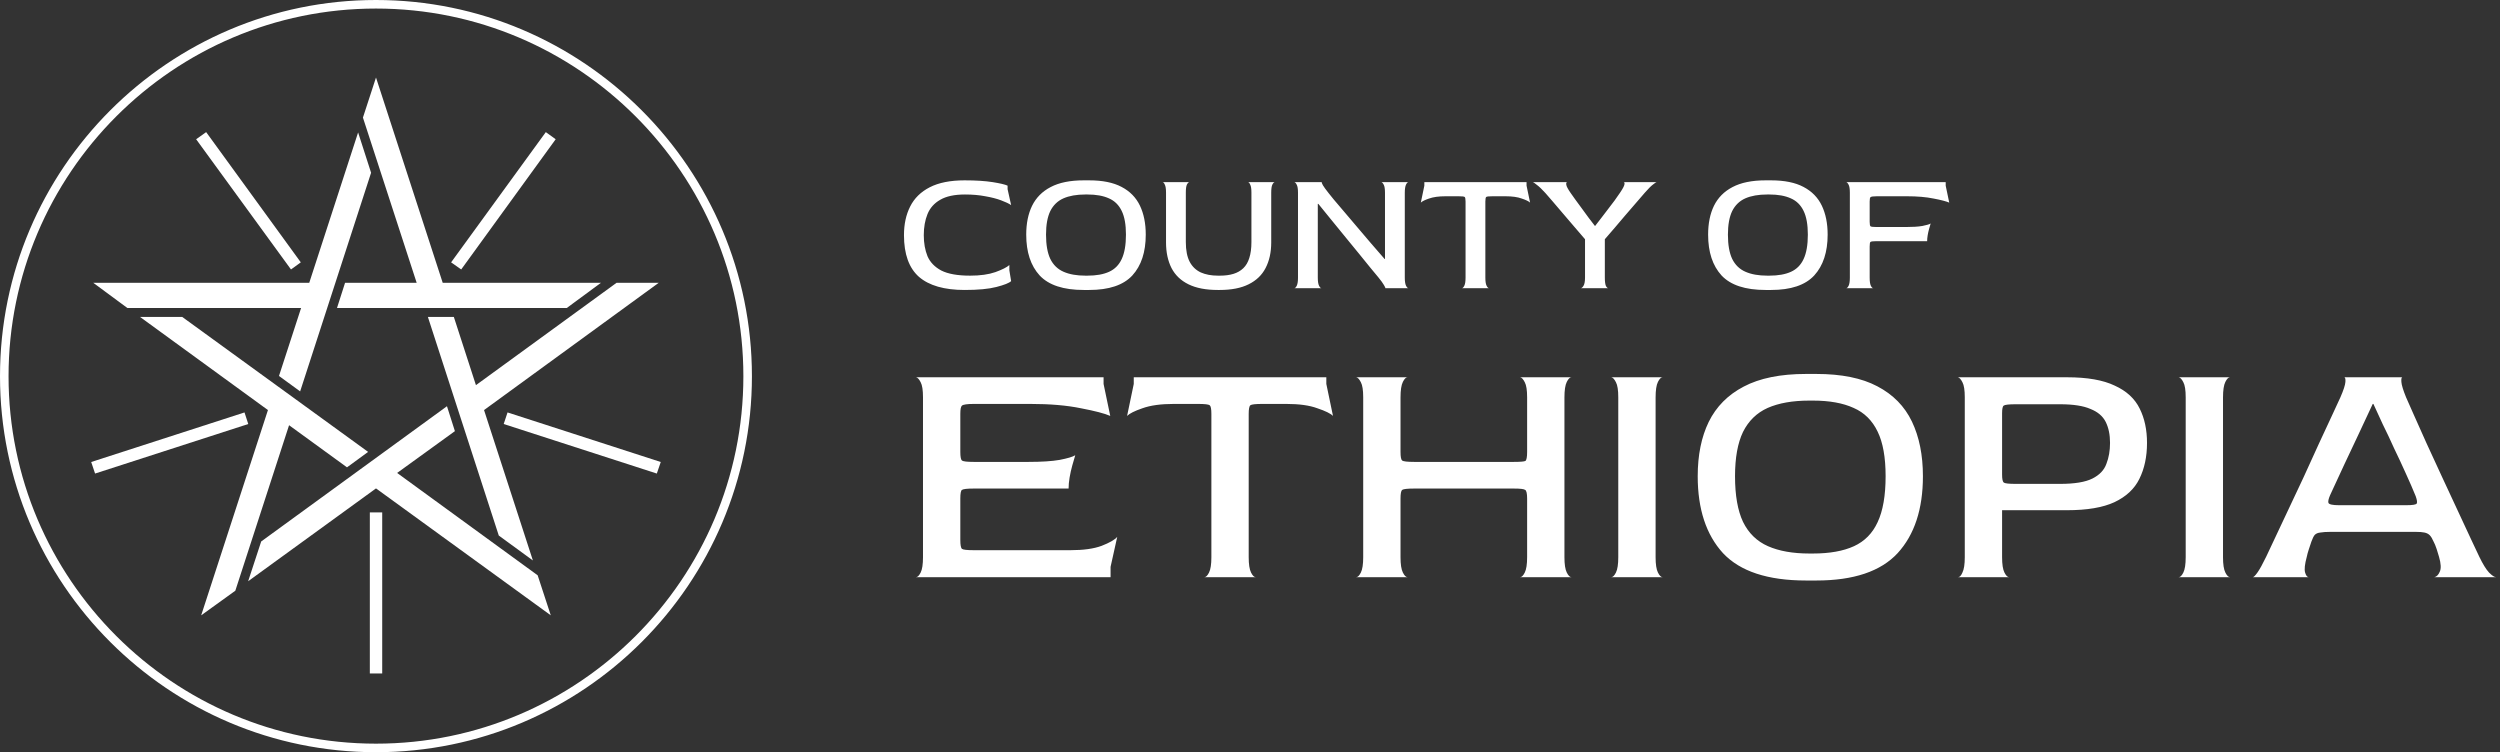
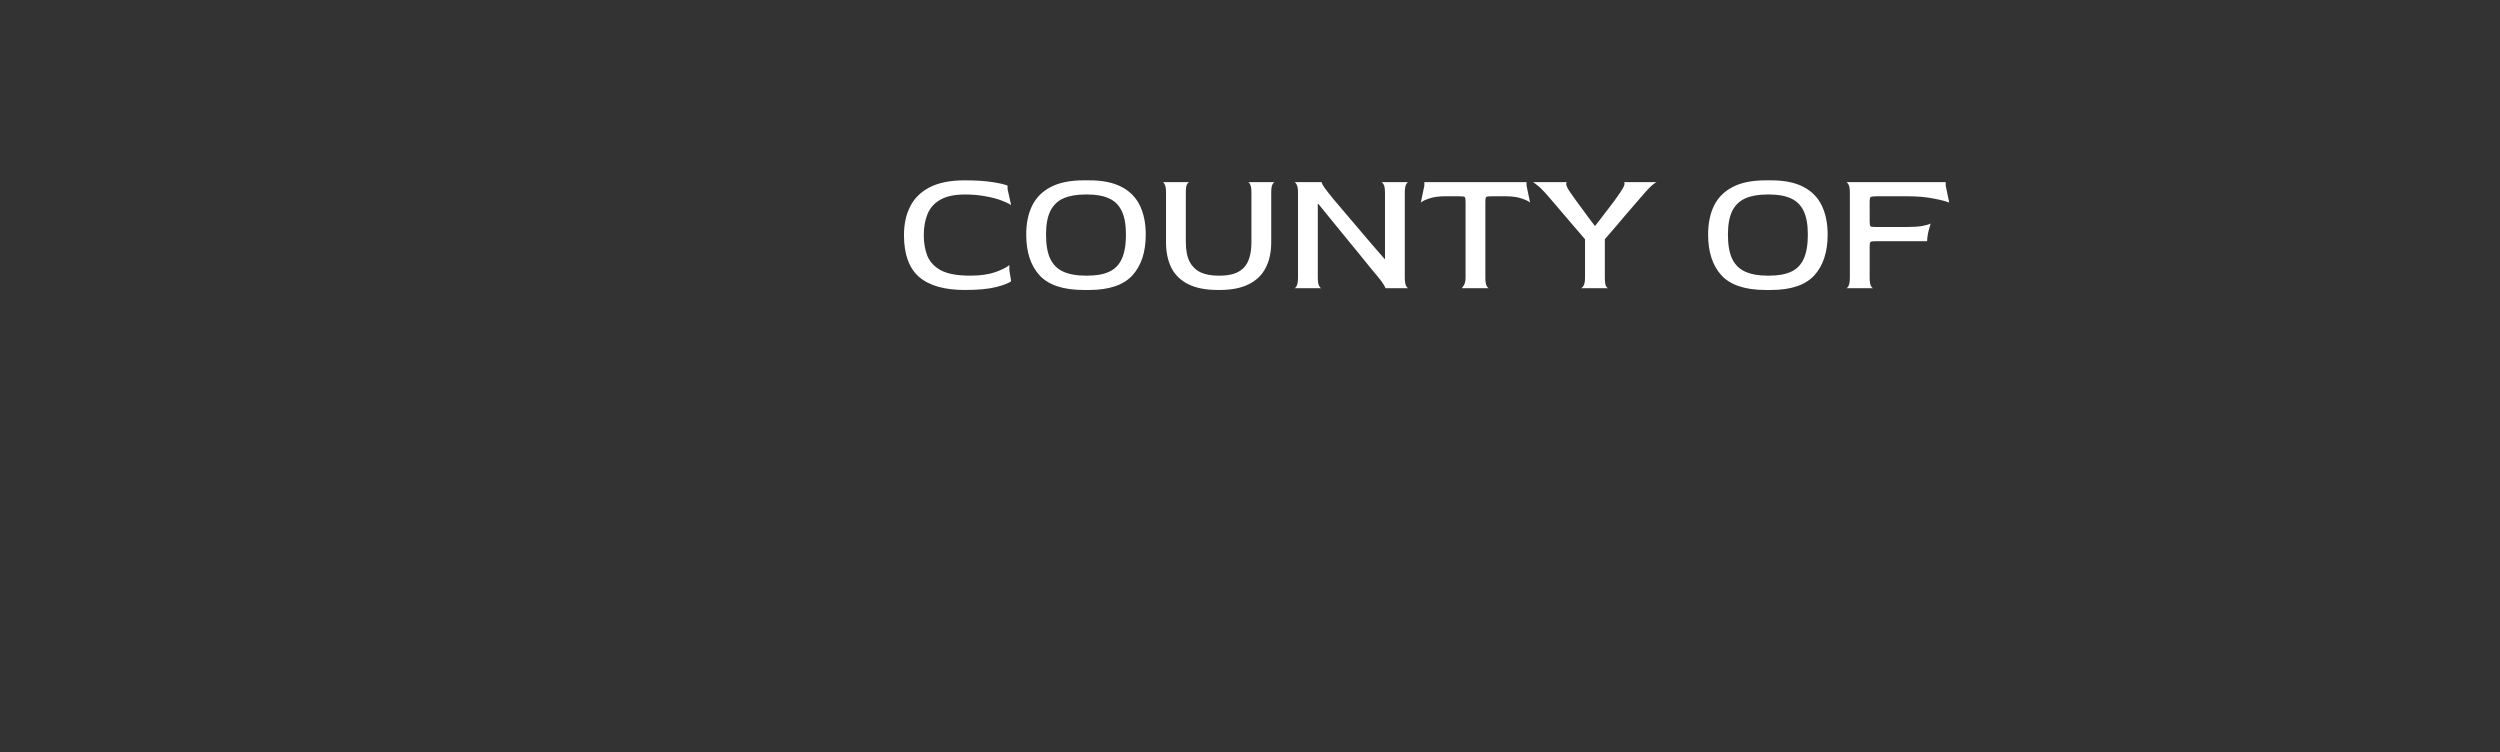
<svg xmlns="http://www.w3.org/2000/svg" width="226" height="68" viewBox="0 0 226 68" fill="none">
  <rect x="0" y="0" width="226" height="68" fill="#333333" stroke="none" />
-   <path d="M82.807 52.176C82.948 52.176 83.088 52.036 83.229 51.755C83.369 51.474 83.439 51.012 83.439 50.369V35.913C83.439 35.27 83.369 34.819 83.229 34.558C83.088 34.277 82.948 34.126 82.807 34.106H99.763V34.708L100.366 37.599C99.864 37.379 98.98 37.148 97.715 36.907C96.45 36.646 94.924 36.515 93.137 36.515H88.047C87.445 36.515 87.084 36.566 86.963 36.666C86.863 36.746 86.813 36.997 86.813 37.419V40.852C86.813 41.294 86.863 41.555 86.963 41.635C87.084 41.716 87.435 41.756 88.017 41.756H92.987C94.151 41.756 95.085 41.696 95.788 41.575C96.511 41.434 96.982 41.294 97.203 41.153C97.123 41.414 97.033 41.726 96.932 42.087C96.832 42.449 96.751 42.81 96.691 43.171C96.631 43.533 96.601 43.864 96.601 44.165H88.017C87.435 44.165 87.084 44.205 86.963 44.286C86.863 44.346 86.813 44.607 86.813 45.069V48.803C86.813 49.265 86.863 49.536 86.963 49.617C87.064 49.697 87.415 49.737 88.017 49.737H96.782C97.946 49.737 98.88 49.606 99.583 49.345C100.305 49.064 100.777 48.793 100.998 48.532L100.396 51.243V52.176H82.807ZM108.877 52.176C109.017 52.176 109.158 52.036 109.298 51.755C109.439 51.474 109.509 51.012 109.509 50.369V37.419C109.509 36.977 109.459 36.716 109.359 36.636C109.258 36.556 108.907 36.515 108.304 36.515H106.106C104.941 36.515 103.998 36.646 103.275 36.907C102.572 37.148 102.11 37.379 101.889 37.599L102.492 34.708V34.106H119.9V34.708L120.502 37.599C120.281 37.379 119.809 37.148 119.087 36.907C118.384 36.646 117.45 36.515 116.286 36.515H114.117C113.495 36.515 113.133 36.556 113.033 36.636C112.933 36.716 112.882 36.977 112.882 37.419V50.369C112.882 51.012 112.953 51.474 113.093 51.755C113.234 52.036 113.374 52.176 113.515 52.176H108.877ZM122.601 52.176C122.742 52.176 122.882 52.036 123.023 51.755C123.163 51.474 123.234 51.012 123.234 50.369V35.913C123.234 35.27 123.163 34.819 123.023 34.558C122.882 34.277 122.742 34.126 122.601 34.106H127.239C127.099 34.106 126.958 34.246 126.818 34.528C126.677 34.809 126.607 35.281 126.607 35.943V40.852C126.607 41.294 126.657 41.555 126.757 41.635C126.878 41.716 127.239 41.756 127.842 41.756H136.847C137.449 41.756 137.801 41.726 137.901 41.665C138.001 41.585 138.052 41.314 138.052 40.852V35.913C138.052 35.27 137.981 34.819 137.841 34.558C137.7 34.277 137.56 34.126 137.419 34.106H142.057C141.917 34.106 141.776 34.246 141.636 34.528C141.495 34.809 141.425 35.281 141.425 35.943V50.369C141.425 51.012 141.495 51.474 141.636 51.755C141.776 52.036 141.917 52.176 142.057 52.176H137.419C137.56 52.176 137.7 52.036 137.841 51.755C137.981 51.474 138.052 51.012 138.052 50.369V45.069C138.052 44.607 137.991 44.346 137.871 44.286C137.77 44.205 137.429 44.165 136.847 44.165H127.842C127.239 44.165 126.878 44.205 126.757 44.286C126.657 44.366 126.607 44.627 126.607 45.069V50.369C126.607 51.012 126.677 51.474 126.818 51.755C126.958 52.036 127.099 52.176 127.239 52.176H122.601ZM145.66 52.176C145.801 52.176 145.941 52.036 146.082 51.755C146.222 51.474 146.292 51.012 146.292 50.369V35.913C146.292 35.27 146.222 34.819 146.082 34.558C145.941 34.277 145.801 34.126 145.66 34.106H150.298C150.158 34.106 150.017 34.246 149.876 34.528C149.736 34.809 149.666 35.281 149.666 35.943V50.369C149.666 51.012 149.736 51.474 149.876 51.755C150.017 52.036 150.158 52.176 150.298 52.176H145.66ZM163.261 52.478C159.808 52.478 157.308 51.654 155.762 50.008C154.236 48.342 153.473 46.022 153.473 43.051C153.473 41.143 153.804 39.507 154.467 38.142C155.149 36.756 156.204 35.692 157.629 34.949C159.075 34.186 160.952 33.805 163.261 33.805H164.195C166.464 33.805 168.301 34.176 169.706 34.919C171.132 35.662 172.176 36.726 172.839 38.111C173.501 39.497 173.832 41.143 173.832 43.051C173.832 46.022 173.069 48.342 171.544 50.008C170.018 51.654 167.568 52.478 164.195 52.478H163.261ZM163.562 50.038H163.894C165.4 50.038 166.634 49.817 167.598 49.376C168.562 48.934 169.275 48.211 169.736 47.207C170.218 46.183 170.459 44.798 170.459 43.051C170.459 41.344 170.218 39.999 169.736 39.015C169.255 38.011 168.532 37.298 167.568 36.877C166.604 36.435 165.379 36.214 163.894 36.214H163.562C162.056 36.214 160.802 36.435 159.798 36.877C158.814 37.318 158.071 38.041 157.569 39.045C157.087 40.049 156.846 41.384 156.846 43.051C156.846 44.778 157.087 46.153 157.569 47.177C158.071 48.201 158.824 48.934 159.828 49.376C160.832 49.817 162.077 50.038 163.562 50.038ZM177.014 52.176C177.154 52.176 177.285 52.036 177.405 51.755C177.546 51.474 177.616 51.012 177.616 50.369V35.913C177.616 35.27 177.546 34.819 177.405 34.558C177.265 34.277 177.124 34.126 176.984 34.106H186.862C188.689 34.106 190.125 34.357 191.169 34.859C192.233 35.341 192.986 36.033 193.428 36.937C193.87 37.82 194.09 38.854 194.09 40.039C194.09 41.284 193.859 42.368 193.398 43.292C192.956 44.195 192.203 44.898 191.139 45.4C190.095 45.882 188.669 46.123 186.862 46.123H180.989V50.369C180.989 51.012 181.059 51.474 181.2 51.755C181.341 52.036 181.481 52.176 181.622 52.176H177.014ZM182.224 43.743H186.23C187.535 43.743 188.509 43.583 189.151 43.262C189.794 42.94 190.215 42.499 190.416 41.937C190.637 41.374 190.747 40.742 190.747 40.039C190.747 39.296 190.617 38.664 190.356 38.142C190.095 37.62 189.633 37.228 188.97 36.967C188.328 36.686 187.414 36.545 186.23 36.545H182.224C181.602 36.545 181.24 36.586 181.14 36.666C181.039 36.726 180.989 36.957 180.989 37.359V42.9C180.989 43.302 181.039 43.543 181.14 43.623C181.24 43.703 181.602 43.743 182.224 43.743ZM196.954 52.176C197.095 52.176 197.235 52.036 197.376 51.755C197.516 51.474 197.587 51.012 197.587 50.369V35.913C197.587 35.27 197.516 34.819 197.376 34.558C197.235 34.277 197.095 34.126 196.954 34.106H201.592C201.452 34.106 201.311 34.246 201.171 34.528C201.03 34.809 200.96 35.281 200.96 35.943V50.369C200.96 51.012 201.03 51.474 201.171 51.755C201.311 52.036 201.452 52.176 201.592 52.176H196.954ZM203.653 52.176C203.733 52.176 203.874 52.036 204.074 51.755C204.275 51.474 204.536 51.002 204.857 50.339C204.998 50.038 205.239 49.526 205.58 48.803C205.922 48.081 206.323 47.227 206.785 46.243C207.247 45.26 207.729 44.236 208.231 43.171C208.733 42.087 209.204 41.053 209.646 40.069C210.108 39.085 210.51 38.222 210.851 37.479C211.192 36.736 211.433 36.214 211.574 35.913C211.855 35.27 212.005 34.809 212.025 34.528C212.046 34.246 212.005 34.106 211.905 34.106H217.176C217.095 34.106 217.065 34.246 217.085 34.528C217.105 34.809 217.246 35.27 217.507 35.913C217.647 36.214 217.878 36.736 218.2 37.479C218.521 38.202 218.902 39.055 219.344 40.039C219.806 41.023 220.278 42.047 220.76 43.111C221.241 44.155 221.713 45.169 222.175 46.153C222.637 47.137 223.038 48 223.38 48.743C223.721 49.486 223.972 50.018 224.133 50.339C224.454 51.002 224.745 51.474 225.006 51.755C225.287 52.036 225.498 52.176 225.639 52.176H220.067C220.268 52.136 220.428 51.976 220.549 51.695C220.689 51.413 220.669 50.962 220.488 50.339C220.448 50.179 220.378 49.948 220.278 49.647C220.177 49.345 220.087 49.125 220.007 48.984C219.886 48.703 219.766 48.502 219.645 48.382C219.525 48.261 219.364 48.181 219.163 48.141C218.983 48.101 218.722 48.081 218.38 48.081H210.67C210.289 48.081 209.987 48.101 209.767 48.141C209.546 48.161 209.375 48.231 209.255 48.352C209.154 48.472 209.054 48.673 208.953 48.954C208.873 49.195 208.793 49.436 208.712 49.677C208.632 49.918 208.572 50.139 208.532 50.339C208.351 51.002 208.301 51.474 208.381 51.755C208.462 52.036 208.572 52.176 208.712 52.176H203.653ZM211.453 45.671H217.507C218.089 45.671 218.41 45.621 218.471 45.52C218.531 45.42 218.501 45.199 218.38 44.858C218.119 44.215 217.818 43.523 217.477 42.78C217.135 42.017 216.784 41.264 216.423 40.521C216.081 39.758 215.74 39.035 215.399 38.352C215.077 37.65 214.796 37.037 214.555 36.515H214.495C214.073 37.399 213.642 38.322 213.2 39.286C212.758 40.23 212.337 41.123 211.935 41.967C211.554 42.79 211.242 43.462 211.001 43.984C210.76 44.507 210.64 44.767 210.64 44.767C210.499 45.089 210.449 45.32 210.489 45.46C210.55 45.601 210.871 45.671 211.453 45.671Z" fill="white" />
-   <path d="M87.202 26.213C85.369 26.213 83.994 25.819 83.078 25.031C82.172 24.232 81.719 22.974 81.719 21.258C81.719 20.267 81.906 19.404 82.279 18.669C82.652 17.923 83.243 17.342 84.053 16.927C84.863 16.511 85.912 16.303 87.202 16.303C88.214 16.303 89.056 16.357 89.728 16.463C90.399 16.57 90.852 16.676 91.086 16.783V17.102L91.406 18.541C91.203 18.402 90.9 18.259 90.495 18.109C90.1 17.96 89.626 17.838 89.072 17.742C88.518 17.635 87.905 17.582 87.234 17.582C86.285 17.582 85.54 17.742 84.996 18.061C84.453 18.37 84.069 18.802 83.845 19.356C83.621 19.91 83.51 20.544 83.51 21.258C83.51 21.972 83.621 22.606 83.845 23.16C84.08 23.704 84.495 24.136 85.092 24.455C85.699 24.764 86.568 24.919 87.698 24.919C88.614 24.919 89.376 24.812 89.983 24.599C90.601 24.375 91.022 24.162 91.246 23.96V24.439L91.406 25.414C91.225 25.585 90.782 25.761 90.079 25.942C89.386 26.123 88.427 26.213 87.202 26.213ZM97.966 26.213C96.133 26.213 94.806 25.777 93.986 24.903C93.176 24.018 92.771 22.788 92.771 21.21C92.771 20.198 92.947 19.33 93.299 18.605C93.661 17.87 94.22 17.305 94.977 16.911C95.744 16.506 96.74 16.303 97.966 16.303H98.461C99.666 16.303 100.641 16.5 101.387 16.895C102.143 17.289 102.697 17.854 103.049 18.589C103.401 19.324 103.576 20.198 103.576 21.21C103.576 22.788 103.172 24.018 102.362 24.903C101.552 25.777 100.252 26.213 98.461 26.213H97.966ZM98.126 24.919H98.302C99.101 24.919 99.756 24.802 100.268 24.567C100.779 24.333 101.157 23.949 101.403 23.416C101.658 22.873 101.786 22.137 101.786 21.21C101.786 20.305 101.658 19.591 101.403 19.069C101.147 18.536 100.763 18.157 100.252 17.934C99.74 17.699 99.09 17.582 98.302 17.582H98.126C97.327 17.582 96.66 17.699 96.128 17.934C95.606 18.168 95.211 18.552 94.945 19.084C94.689 19.617 94.561 20.326 94.561 21.21C94.561 22.127 94.689 22.857 94.945 23.4C95.211 23.944 95.611 24.333 96.144 24.567C96.677 24.802 97.337 24.919 98.126 24.919ZM110.092 26.213C109.016 26.213 108.131 26.043 107.439 25.702C106.746 25.361 106.235 24.871 105.904 24.232C105.574 23.581 105.409 22.809 105.409 21.914V17.406C105.409 17.065 105.371 16.825 105.297 16.687C105.233 16.538 105.164 16.463 105.089 16.463H107.519C107.444 16.474 107.369 16.548 107.295 16.687C107.231 16.825 107.199 17.065 107.199 17.406V21.882C107.199 22.628 107.316 23.224 107.551 23.672C107.785 24.109 108.121 24.429 108.558 24.631C108.994 24.823 109.511 24.919 110.108 24.919H110.284C110.742 24.919 111.147 24.866 111.499 24.759C111.85 24.652 112.149 24.482 112.394 24.247C112.639 24.013 112.82 23.704 112.937 23.32C113.065 22.926 113.129 22.447 113.129 21.882V17.406C113.129 17.065 113.092 16.825 113.017 16.687C112.953 16.538 112.884 16.463 112.809 16.463H115.239C115.164 16.474 115.09 16.554 115.015 16.703C114.951 16.841 114.919 17.081 114.919 17.422V21.914C114.919 22.809 114.749 23.581 114.408 24.232C114.078 24.871 113.566 25.361 112.873 25.702C112.191 26.043 111.318 26.213 110.252 26.213H110.092ZM117.003 26.054C117.078 26.054 117.152 25.979 117.227 25.83C117.301 25.681 117.339 25.436 117.339 25.095V17.422C117.339 17.081 117.301 16.841 117.227 16.703C117.152 16.554 117.078 16.474 117.003 16.463H119.481C119.47 16.495 119.507 16.591 119.592 16.751C119.688 16.911 119.859 17.145 120.104 17.454C120.179 17.55 120.333 17.742 120.567 18.029C120.813 18.317 121.116 18.674 121.479 19.101C121.841 19.516 122.23 19.974 122.645 20.475C123.072 20.965 123.498 21.466 123.924 21.978C124.361 22.479 124.777 22.958 125.171 23.416H125.203V17.422C125.203 17.081 125.166 16.841 125.091 16.703C125.016 16.554 124.942 16.474 124.867 16.463H127.329C127.254 16.463 127.18 16.538 127.105 16.687C127.031 16.836 126.993 17.086 126.993 17.438V25.095C126.993 25.436 127.031 25.681 127.105 25.83C127.18 25.979 127.254 26.054 127.329 26.054H125.235C125.246 26.022 125.203 25.926 125.107 25.766C125.011 25.596 124.841 25.361 124.596 25.063C124.436 24.86 124.201 24.578 123.892 24.215C123.594 23.843 123.253 23.422 122.869 22.953C122.486 22.473 122.075 21.972 121.638 21.45C121.212 20.928 120.786 20.406 120.36 19.884C119.944 19.361 119.55 18.877 119.177 18.429H119.129V25.095C119.129 25.436 119.166 25.681 119.241 25.83C119.315 25.979 119.39 26.054 119.465 26.054H117.003ZM132.15 26.054C132.225 26.054 132.299 25.979 132.374 25.83C132.449 25.681 132.486 25.436 132.486 25.095V18.221C132.486 17.987 132.459 17.848 132.406 17.806C132.353 17.763 132.166 17.742 131.846 17.742H130.68C130.062 17.742 129.561 17.811 129.177 17.95C128.804 18.078 128.559 18.2 128.442 18.317L128.761 16.783V16.463H138V16.783L138.32 18.317C138.203 18.2 137.953 18.078 137.569 17.95C137.196 17.811 136.7 17.742 136.082 17.742H134.931C134.601 17.742 134.409 17.763 134.356 17.806C134.303 17.848 134.276 17.987 134.276 18.221V25.095C134.276 25.436 134.313 25.681 134.388 25.83C134.463 25.979 134.537 26.054 134.612 26.054H132.15ZM142.887 26.054C142.972 26.054 143.057 25.984 143.143 25.846C143.238 25.697 143.286 25.446 143.286 25.095V21.626C142.988 21.274 142.663 20.896 142.311 20.491C141.96 20.076 141.613 19.671 141.272 19.276C140.931 18.871 140.622 18.509 140.345 18.189C140.068 17.87 139.855 17.625 139.706 17.454C139.397 17.113 139.141 16.868 138.939 16.719C138.747 16.559 138.619 16.474 138.555 16.463H141.672C141.597 16.474 141.571 16.554 141.592 16.703C141.613 16.852 141.747 17.102 141.992 17.454C142.109 17.614 142.253 17.816 142.423 18.061C142.604 18.296 142.796 18.557 142.999 18.845C143.201 19.122 143.404 19.399 143.606 19.676C143.819 19.953 144.011 20.203 144.182 20.427H144.198C144.357 20.214 144.539 19.98 144.741 19.724C144.954 19.457 145.162 19.186 145.364 18.909C145.578 18.632 145.78 18.365 145.972 18.109C146.164 17.843 146.323 17.614 146.451 17.422C146.696 17.06 146.83 16.809 146.851 16.671C146.872 16.532 146.846 16.463 146.771 16.463H149.776C149.723 16.463 149.606 16.538 149.424 16.687C149.243 16.825 149.004 17.065 148.705 17.406C148.407 17.758 148.103 18.109 147.794 18.461C147.496 18.813 147.192 19.164 146.883 19.516C146.585 19.868 146.286 20.219 145.988 20.571C145.689 20.923 145.386 21.274 145.077 21.626V25.095C145.077 25.446 145.109 25.697 145.173 25.846C145.247 25.984 145.322 26.054 145.396 26.054H142.887ZM159.609 26.213C157.776 26.213 156.449 25.777 155.629 24.903C154.819 24.018 154.414 22.788 154.414 21.21C154.414 20.198 154.59 19.33 154.941 18.605C155.304 17.87 155.863 17.305 156.62 16.911C157.387 16.506 158.383 16.303 159.609 16.303H160.104C161.309 16.303 162.284 16.5 163.03 16.895C163.786 17.289 164.34 17.854 164.692 18.589C165.044 19.324 165.219 20.198 165.219 21.21C165.219 22.788 164.814 24.018 164.005 24.903C163.195 25.777 161.895 26.213 160.104 26.213H159.609ZM159.769 24.919H159.945C160.744 24.919 161.399 24.802 161.911 24.567C162.422 24.333 162.8 23.949 163.046 23.416C163.301 22.873 163.429 22.137 163.429 21.21C163.429 20.305 163.301 19.591 163.046 19.069C162.79 18.536 162.406 18.157 161.895 17.934C161.383 17.699 160.733 17.582 159.945 17.582H159.769C158.969 17.582 158.303 17.699 157.771 17.934C157.249 18.168 156.854 18.552 156.588 19.084C156.332 19.617 156.204 20.326 156.204 21.21C156.204 22.127 156.332 22.857 156.588 23.4C156.854 23.944 157.254 24.333 157.787 24.567C158.319 24.802 158.98 24.919 159.769 24.919ZM166.892 26.054C166.966 26.054 167.041 25.979 167.116 25.83C167.19 25.681 167.227 25.436 167.227 25.095V17.422C167.227 17.081 167.19 16.841 167.116 16.703C167.041 16.554 166.966 16.474 166.892 16.463H175.891V16.783L176.211 18.317C175.944 18.2 175.475 18.078 174.804 17.95C174.133 17.811 173.323 17.742 172.374 17.742H169.673C169.353 17.742 169.162 17.768 169.098 17.822C169.044 17.864 169.018 17.997 169.018 18.221V20.044C169.018 20.278 169.044 20.416 169.098 20.459C169.162 20.502 169.348 20.523 169.657 20.523H172.294C172.913 20.523 173.408 20.491 173.781 20.427C174.165 20.353 174.415 20.278 174.532 20.203C174.49 20.342 174.442 20.507 174.388 20.699C174.335 20.891 174.293 21.082 174.261 21.274C174.229 21.466 174.213 21.642 174.213 21.802H169.657C169.348 21.802 169.162 21.823 169.098 21.866C169.044 21.898 169.018 22.036 169.018 22.281V25.095C169.018 25.446 169.055 25.697 169.13 25.846C169.204 25.984 169.279 26.054 169.353 26.054H166.892Z" fill="white" />
+   <path d="M87.202 26.213C85.369 26.213 83.994 25.819 83.078 25.031C82.172 24.232 81.719 22.974 81.719 21.258C81.719 20.267 81.906 19.404 82.279 18.669C82.652 17.923 83.243 17.342 84.053 16.927C84.863 16.511 85.912 16.303 87.202 16.303C88.214 16.303 89.056 16.357 89.728 16.463C90.399 16.57 90.852 16.676 91.086 16.783V17.102L91.406 18.541C91.203 18.402 90.9 18.259 90.495 18.109C90.1 17.96 89.626 17.838 89.072 17.742C88.518 17.635 87.905 17.582 87.234 17.582C86.285 17.582 85.54 17.742 84.996 18.061C84.453 18.37 84.069 18.802 83.845 19.356C83.621 19.91 83.51 20.544 83.51 21.258C83.51 21.972 83.621 22.606 83.845 23.16C84.08 23.704 84.495 24.136 85.092 24.455C85.699 24.764 86.568 24.919 87.698 24.919C88.614 24.919 89.376 24.812 89.983 24.599C90.601 24.375 91.022 24.162 91.246 23.96V24.439L91.406 25.414C91.225 25.585 90.782 25.761 90.079 25.942C89.386 26.123 88.427 26.213 87.202 26.213ZM97.966 26.213C96.133 26.213 94.806 25.777 93.986 24.903C93.176 24.018 92.771 22.788 92.771 21.21C92.771 20.198 92.947 19.33 93.299 18.605C93.661 17.87 94.22 17.305 94.977 16.911C95.744 16.506 96.74 16.303 97.966 16.303H98.461C99.666 16.303 100.641 16.5 101.387 16.895C102.143 17.289 102.697 17.854 103.049 18.589C103.401 19.324 103.576 20.198 103.576 21.21C103.576 22.788 103.172 24.018 102.362 24.903C101.552 25.777 100.252 26.213 98.461 26.213H97.966ZM98.126 24.919H98.302C99.101 24.919 99.756 24.802 100.268 24.567C100.779 24.333 101.157 23.949 101.403 23.416C101.658 22.873 101.786 22.137 101.786 21.21C101.786 20.305 101.658 19.591 101.403 19.069C101.147 18.536 100.763 18.157 100.252 17.934C99.74 17.699 99.09 17.582 98.302 17.582H98.126C97.327 17.582 96.66 17.699 96.128 17.934C95.606 18.168 95.211 18.552 94.945 19.084C94.689 19.617 94.561 20.326 94.561 21.21C94.561 22.127 94.689 22.857 94.945 23.4C95.211 23.944 95.611 24.333 96.144 24.567C96.677 24.802 97.337 24.919 98.126 24.919ZM110.092 26.213C109.016 26.213 108.131 26.043 107.439 25.702C106.746 25.361 106.235 24.871 105.904 24.232C105.574 23.581 105.409 22.809 105.409 21.914V17.406C105.409 17.065 105.371 16.825 105.297 16.687C105.233 16.538 105.164 16.463 105.089 16.463H107.519C107.444 16.474 107.369 16.548 107.295 16.687C107.231 16.825 107.199 17.065 107.199 17.406V21.882C107.199 22.628 107.316 23.224 107.551 23.672C107.785 24.109 108.121 24.429 108.558 24.631C108.994 24.823 109.511 24.919 110.108 24.919H110.284C110.742 24.919 111.147 24.866 111.499 24.759C111.85 24.652 112.149 24.482 112.394 24.247C112.639 24.013 112.82 23.704 112.937 23.32C113.065 22.926 113.129 22.447 113.129 21.882V17.406C113.129 17.065 113.092 16.825 113.017 16.687C112.953 16.538 112.884 16.463 112.809 16.463H115.239C115.164 16.474 115.09 16.554 115.015 16.703C114.951 16.841 114.919 17.081 114.919 17.422V21.914C114.919 22.809 114.749 23.581 114.408 24.232C114.078 24.871 113.566 25.361 112.873 25.702C112.191 26.043 111.318 26.213 110.252 26.213H110.092ZM117.003 26.054C117.078 26.054 117.152 25.979 117.227 25.83C117.301 25.681 117.339 25.436 117.339 25.095V17.422C117.339 17.081 117.301 16.841 117.227 16.703C117.152 16.554 117.078 16.474 117.003 16.463H119.481C119.47 16.495 119.507 16.591 119.592 16.751C119.688 16.911 119.859 17.145 120.104 17.454C120.179 17.55 120.333 17.742 120.567 18.029C120.813 18.317 121.116 18.674 121.479 19.101C121.841 19.516 122.23 19.974 122.645 20.475C123.072 20.965 123.498 21.466 123.924 21.978C124.361 22.479 124.777 22.958 125.171 23.416H125.203V17.422C125.203 17.081 125.166 16.841 125.091 16.703C125.016 16.554 124.942 16.474 124.867 16.463H127.329C127.254 16.463 127.18 16.538 127.105 16.687C127.031 16.836 126.993 17.086 126.993 17.438V25.095C126.993 25.436 127.031 25.681 127.105 25.83C127.18 25.979 127.254 26.054 127.329 26.054H125.235C125.246 26.022 125.203 25.926 125.107 25.766C125.011 25.596 124.841 25.361 124.596 25.063C124.436 24.86 124.201 24.578 123.892 24.215C123.594 23.843 123.253 23.422 122.869 22.953C122.486 22.473 122.075 21.972 121.638 21.45C121.212 20.928 120.786 20.406 120.36 19.884C119.944 19.361 119.55 18.877 119.177 18.429H119.129V25.095C119.129 25.436 119.166 25.681 119.241 25.83C119.315 25.979 119.39 26.054 119.465 26.054H117.003ZM132.15 26.054C132.449 25.681 132.486 25.436 132.486 25.095V18.221C132.486 17.987 132.459 17.848 132.406 17.806C132.353 17.763 132.166 17.742 131.846 17.742H130.68C130.062 17.742 129.561 17.811 129.177 17.95C128.804 18.078 128.559 18.2 128.442 18.317L128.761 16.783V16.463H138V16.783L138.32 18.317C138.203 18.2 137.953 18.078 137.569 17.95C137.196 17.811 136.7 17.742 136.082 17.742H134.931C134.601 17.742 134.409 17.763 134.356 17.806C134.303 17.848 134.276 17.987 134.276 18.221V25.095C134.276 25.436 134.313 25.681 134.388 25.83C134.463 25.979 134.537 26.054 134.612 26.054H132.15ZM142.887 26.054C142.972 26.054 143.057 25.984 143.143 25.846C143.238 25.697 143.286 25.446 143.286 25.095V21.626C142.988 21.274 142.663 20.896 142.311 20.491C141.96 20.076 141.613 19.671 141.272 19.276C140.931 18.871 140.622 18.509 140.345 18.189C140.068 17.87 139.855 17.625 139.706 17.454C139.397 17.113 139.141 16.868 138.939 16.719C138.747 16.559 138.619 16.474 138.555 16.463H141.672C141.597 16.474 141.571 16.554 141.592 16.703C141.613 16.852 141.747 17.102 141.992 17.454C142.109 17.614 142.253 17.816 142.423 18.061C142.604 18.296 142.796 18.557 142.999 18.845C143.201 19.122 143.404 19.399 143.606 19.676C143.819 19.953 144.011 20.203 144.182 20.427H144.198C144.357 20.214 144.539 19.98 144.741 19.724C144.954 19.457 145.162 19.186 145.364 18.909C145.578 18.632 145.78 18.365 145.972 18.109C146.164 17.843 146.323 17.614 146.451 17.422C146.696 17.06 146.83 16.809 146.851 16.671C146.872 16.532 146.846 16.463 146.771 16.463H149.776C149.723 16.463 149.606 16.538 149.424 16.687C149.243 16.825 149.004 17.065 148.705 17.406C148.407 17.758 148.103 18.109 147.794 18.461C147.496 18.813 147.192 19.164 146.883 19.516C146.585 19.868 146.286 20.219 145.988 20.571C145.689 20.923 145.386 21.274 145.077 21.626V25.095C145.077 25.446 145.109 25.697 145.173 25.846C145.247 25.984 145.322 26.054 145.396 26.054H142.887ZM159.609 26.213C157.776 26.213 156.449 25.777 155.629 24.903C154.819 24.018 154.414 22.788 154.414 21.21C154.414 20.198 154.59 19.33 154.941 18.605C155.304 17.87 155.863 17.305 156.62 16.911C157.387 16.506 158.383 16.303 159.609 16.303H160.104C161.309 16.303 162.284 16.5 163.03 16.895C163.786 17.289 164.34 17.854 164.692 18.589C165.044 19.324 165.219 20.198 165.219 21.21C165.219 22.788 164.814 24.018 164.005 24.903C163.195 25.777 161.895 26.213 160.104 26.213H159.609ZM159.769 24.919H159.945C160.744 24.919 161.399 24.802 161.911 24.567C162.422 24.333 162.8 23.949 163.046 23.416C163.301 22.873 163.429 22.137 163.429 21.21C163.429 20.305 163.301 19.591 163.046 19.069C162.79 18.536 162.406 18.157 161.895 17.934C161.383 17.699 160.733 17.582 159.945 17.582H159.769C158.969 17.582 158.303 17.699 157.771 17.934C157.249 18.168 156.854 18.552 156.588 19.084C156.332 19.617 156.204 20.326 156.204 21.21C156.204 22.127 156.332 22.857 156.588 23.4C156.854 23.944 157.254 24.333 157.787 24.567C158.319 24.802 158.98 24.919 159.769 24.919ZM166.892 26.054C166.966 26.054 167.041 25.979 167.116 25.83C167.19 25.681 167.227 25.436 167.227 25.095V17.422C167.227 17.081 167.19 16.841 167.116 16.703C167.041 16.554 166.966 16.474 166.892 16.463H175.891V16.783L176.211 18.317C175.944 18.2 175.475 18.078 174.804 17.95C174.133 17.811 173.323 17.742 172.374 17.742H169.673C169.353 17.742 169.162 17.768 169.098 17.822C169.044 17.864 169.018 17.997 169.018 18.221V20.044C169.018 20.278 169.044 20.416 169.098 20.459C169.162 20.502 169.348 20.523 169.657 20.523H172.294C172.913 20.523 173.408 20.491 173.781 20.427C174.165 20.353 174.415 20.278 174.532 20.203C174.49 20.342 174.442 20.507 174.388 20.699C174.335 20.891 174.293 21.082 174.261 21.274C174.229 21.466 174.213 21.642 174.213 21.802H169.657C169.348 21.802 169.162 21.823 169.098 21.866C169.044 21.898 169.018 22.036 169.018 22.281V25.095C169.018 25.446 169.055 25.697 169.13 25.846C169.204 25.984 169.279 26.054 169.353 26.054H166.892Z" fill="white" />
  <g clip-path="url(#clip0_20_27336)">
-     <path d="M33.987 68C15.246 68 0 52.754 0 34.013C0 15.271 15.246 0 33.987 0C52.728 0 67.974 15.259 67.974 34.013C67.974 52.767 52.728 68 33.987 68ZM33.987 0.773C15.674 0.773 0.773 15.684 0.773 34.013C0.773 52.342 15.674 67.227 33.987 67.227C52.301 67.227 67.201 52.326 67.201 34.013C67.201 15.699 52.301 0.773 33.987 0.773Z" fill="white" />
-     <path d="M8.435 25.568H27.955L32.373 11.972L33.546 15.617L27.133 35.382L25.22 33.987L27.218 27.846H11.518L8.435 25.568ZM18.187 55.626L24.222 37.07L12.658 28.651H16.473L33.278 40.852L31.368 42.247L26.132 38.439L21.273 53.401L18.187 55.626ZM49.79 55.626L33.99 44.152L22.433 52.543L23.611 48.949L40.406 36.722L41.123 38.975L35.9 42.755L48.604 52.007L49.79 55.626ZM59.544 25.568L43.757 37.07L48.173 50.666L45.09 48.413L38.681 28.651H41.027L43.025 34.817L55.737 25.565H59.544V25.568ZM33.99 7.009L40.022 25.568H54.322L51.231 27.846H30.463L31.193 25.568H37.668L32.809 10.631L33.99 7.009Z" fill="white" />
-     <path d="M34.552 60.882H33.433V46.322H34.552V60.882ZM59.377 42.809L45.534 38.331L45.882 37.284L59.733 41.765L59.377 42.809ZM8.595 42.809L8.244 41.765L22.103 37.284L22.443 38.331L8.595 42.809ZM41.693 24.359L40.78 23.717L49.341 11.943L50.233 12.588L41.693 24.359ZM26.305 24.359L17.731 12.588L18.636 11.943L27.192 23.717L26.305 24.359Z" fill="white" />
-   </g>
+     </g>
  <defs>
    <clipPath id="clip0_20_27336">
-       <rect width="67.974" height="68" fill="white" />
-     </clipPath>
+       </clipPath>
  </defs>
</svg>